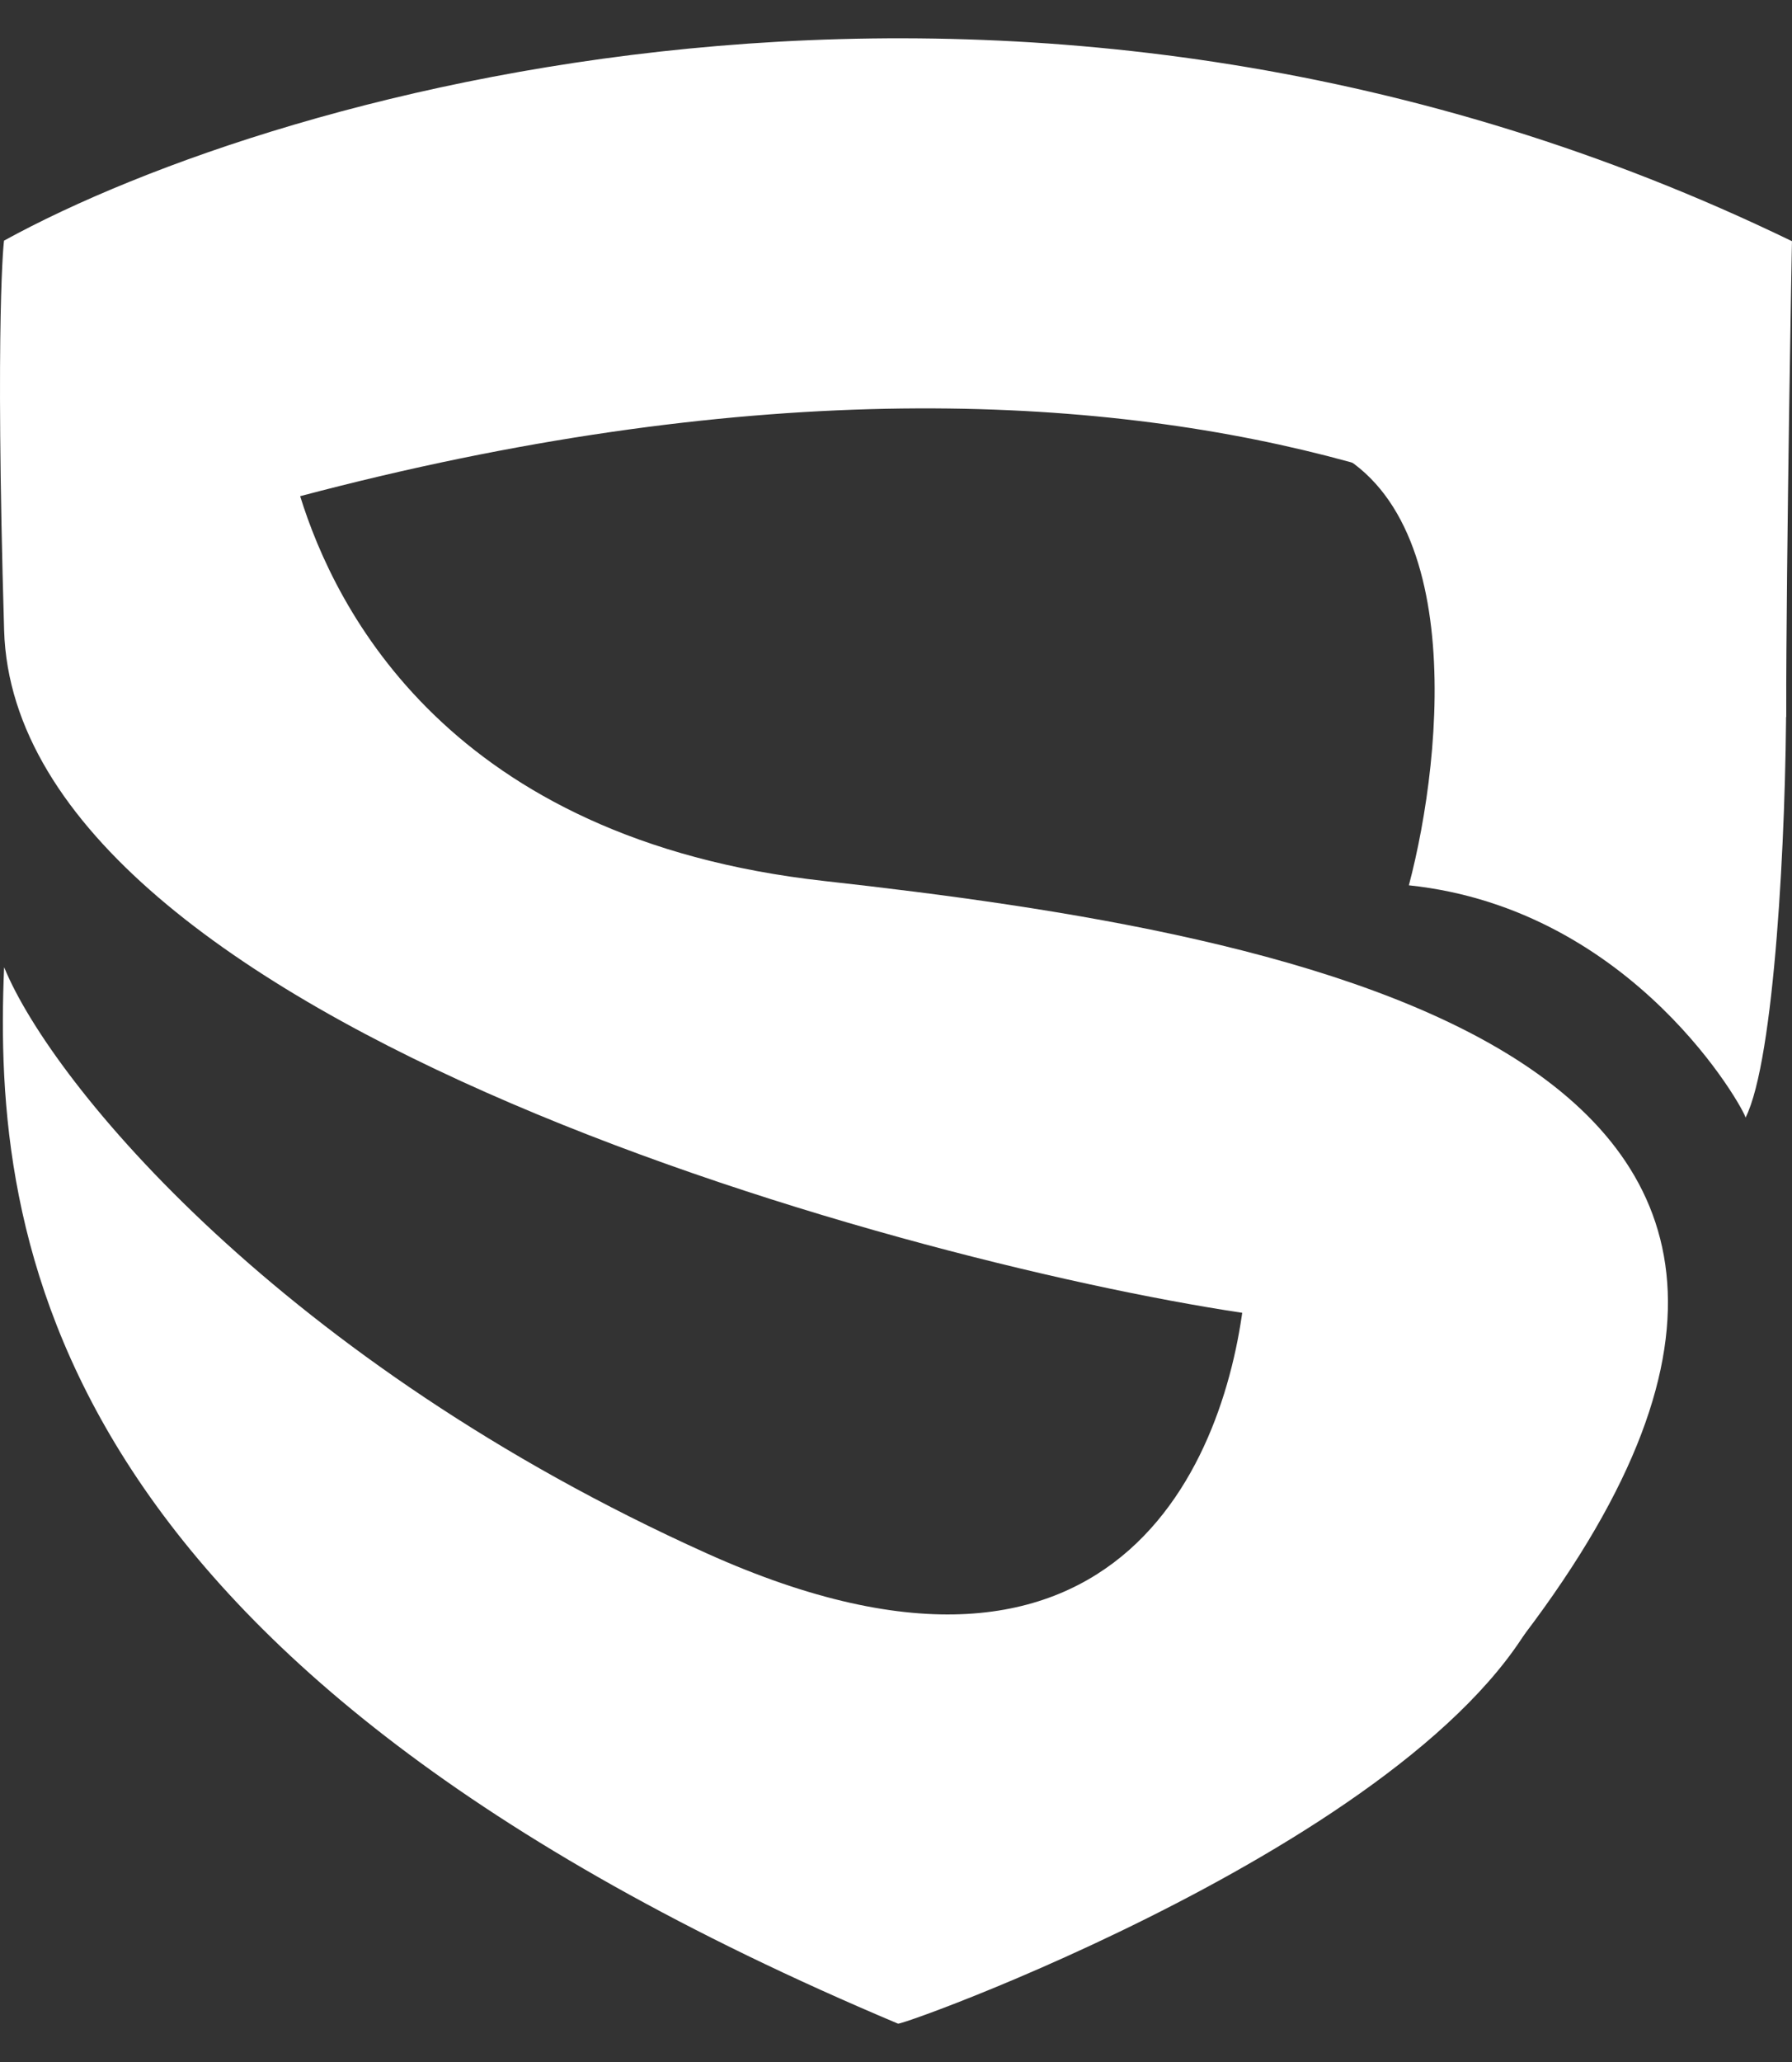
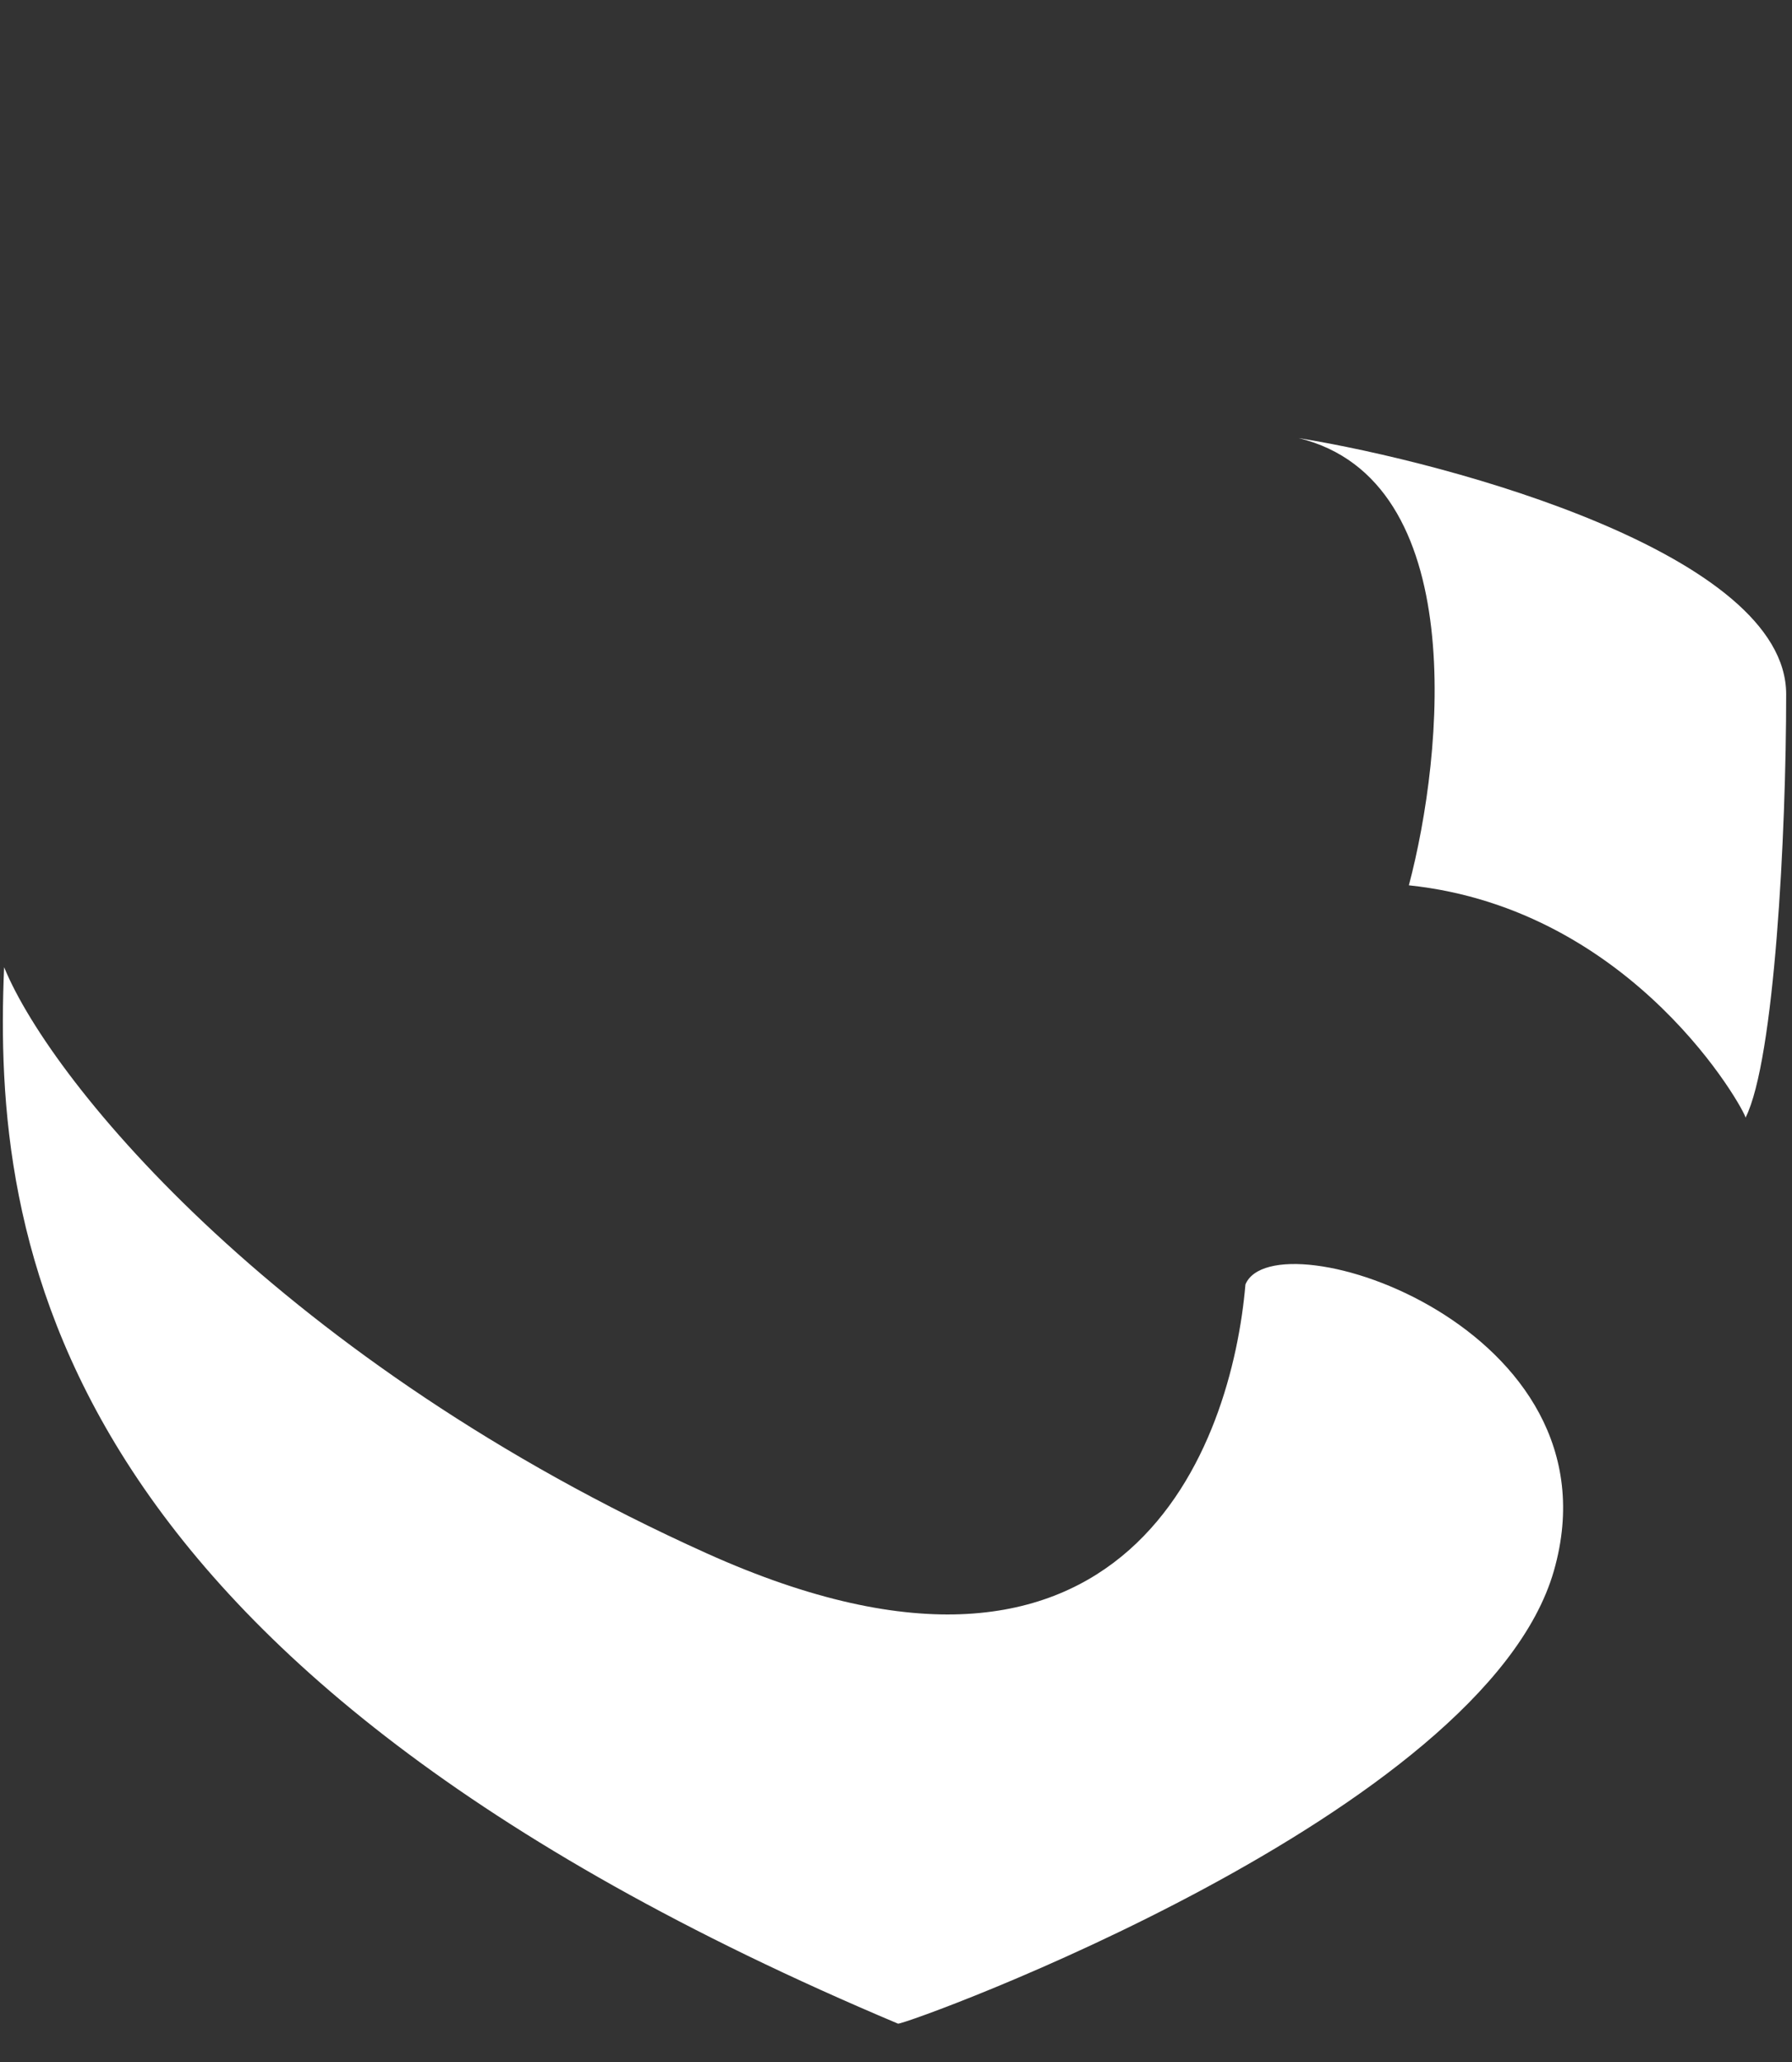
<svg xmlns="http://www.w3.org/2000/svg" width="40" height="46" viewBox="0 0 40 46" fill="none">
  <rect x="0" y="0" width="40" height="46" fill="#333333" stroke="none" />
  <path d="M15.769 34.65C25.202 38.9 27.498 32.196 27.8 28.654C28.448 27.099 36.241 29.597 34.686 35.039C33.131 40.481 20.305 45.145 20.046 45.145C0.999 37.126 -0.167 27.624 0.092 21.577C1.172 24.212 6.336 30.4 15.769 34.65Z" fill="url(#paint0_linear_583_2822)" />
  <path d="M31.448 19.75C36.501 20.281 38.963 24.803 38.963 24.933C39.611 23.65 39.87 18.597 39.87 15.487C39.87 12.378 32.441 10.334 28.986 9.773C32.822 10.706 32.226 16.813 31.448 19.75Z" fill="url(#paint1_linear_583_2822)" />
-   <path d="M6.7 11.069C26.291 5.886 37.149 12.205 39.87 16.006C39.87 12.378 40 5.174 40 5.381C23.104 -2.808 6.312 1.955 0.092 5.367C0.092 5.281 -0.115 7.014 0.092 14.062C0.351 22.873 20.694 28.302 28.079 29.338C33.988 30.167 34.083 35.039 33.521 37.112C44.405 23.507 28.895 20.821 18.4 19.654C10.004 18.722 7.478 13.574 6.7 11.069Z" fill="#FFF" />
  <defs>
    <linearGradient id="paint0_linear_583_2822" x1="28.209" y1="23.378" x2="17.818" y2="44.886" gradientUnits="userSpaceOnUse">
      <stop stop-color="#FFF" />
      <stop offset="1" stop-color="#FFF" />
    </linearGradient>
    <linearGradient id="paint1_linear_583_2822" x1="36.372" y1="9.902" x2="34.169" y2="24.933" gradientUnits="userSpaceOnUse">
      <stop stop-color="#FFF" />
      <stop offset="1" stop-color="#FFF" />
    </linearGradient>
  </defs>
</svg>